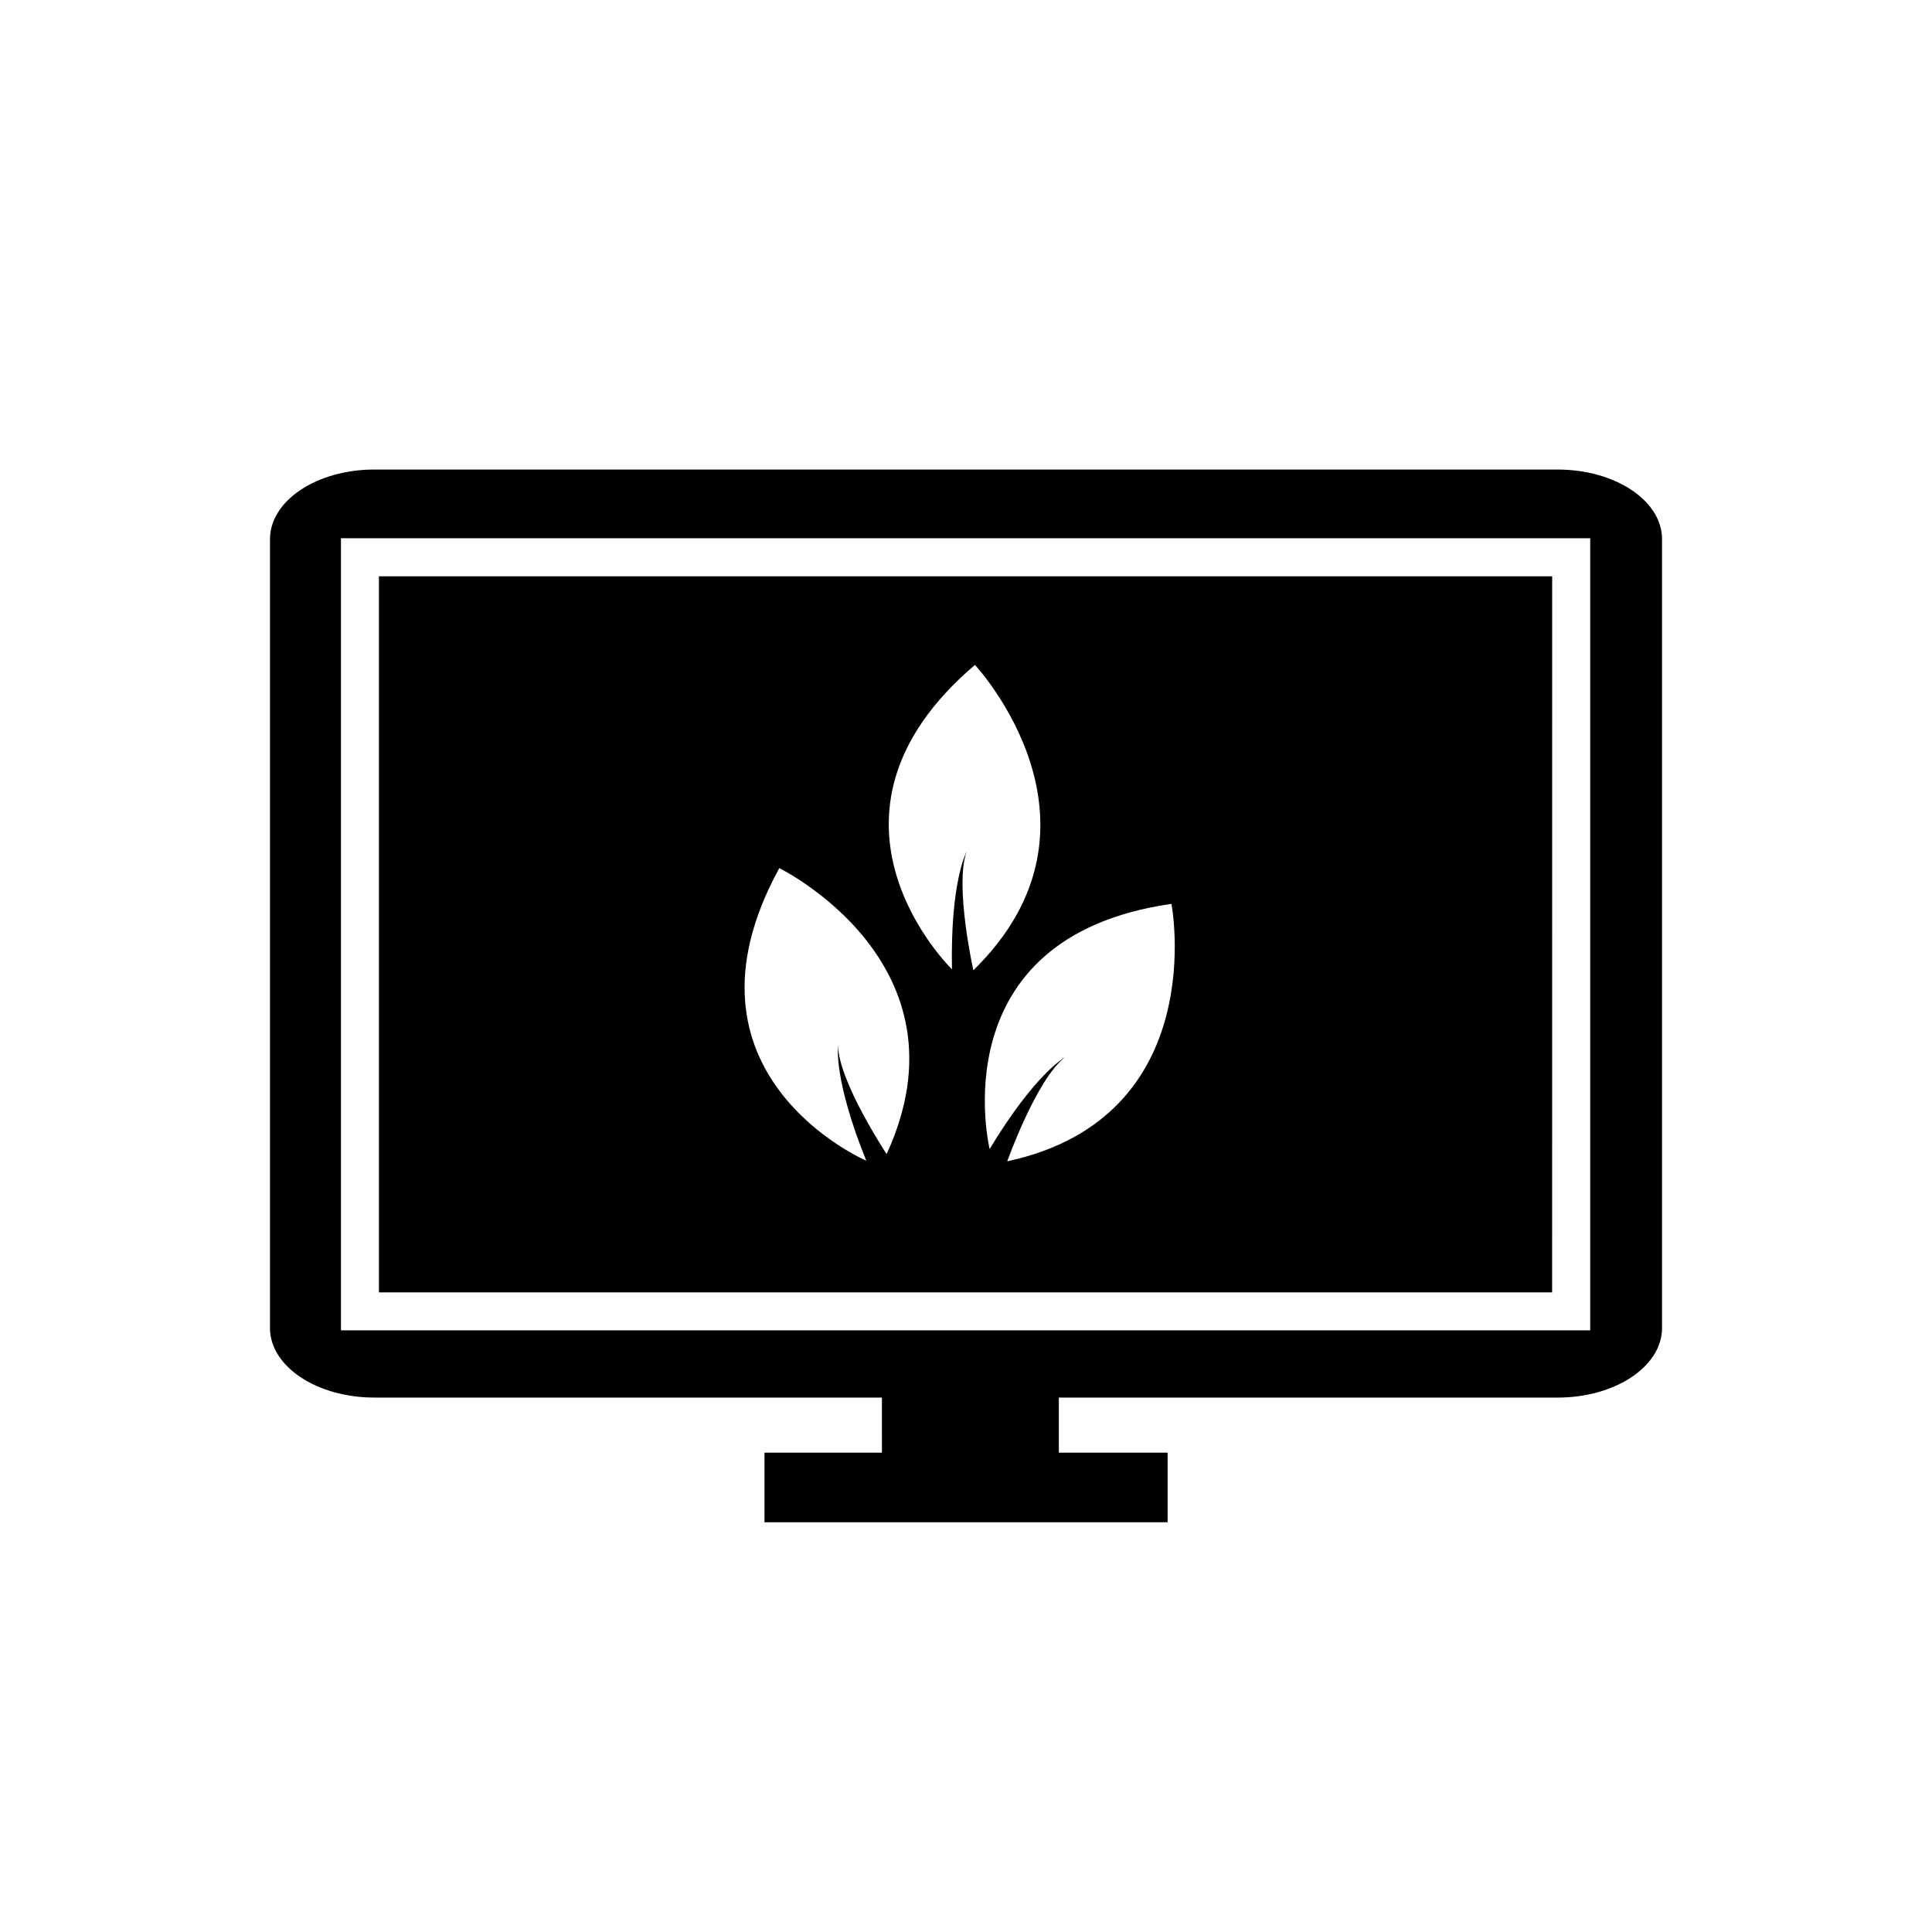
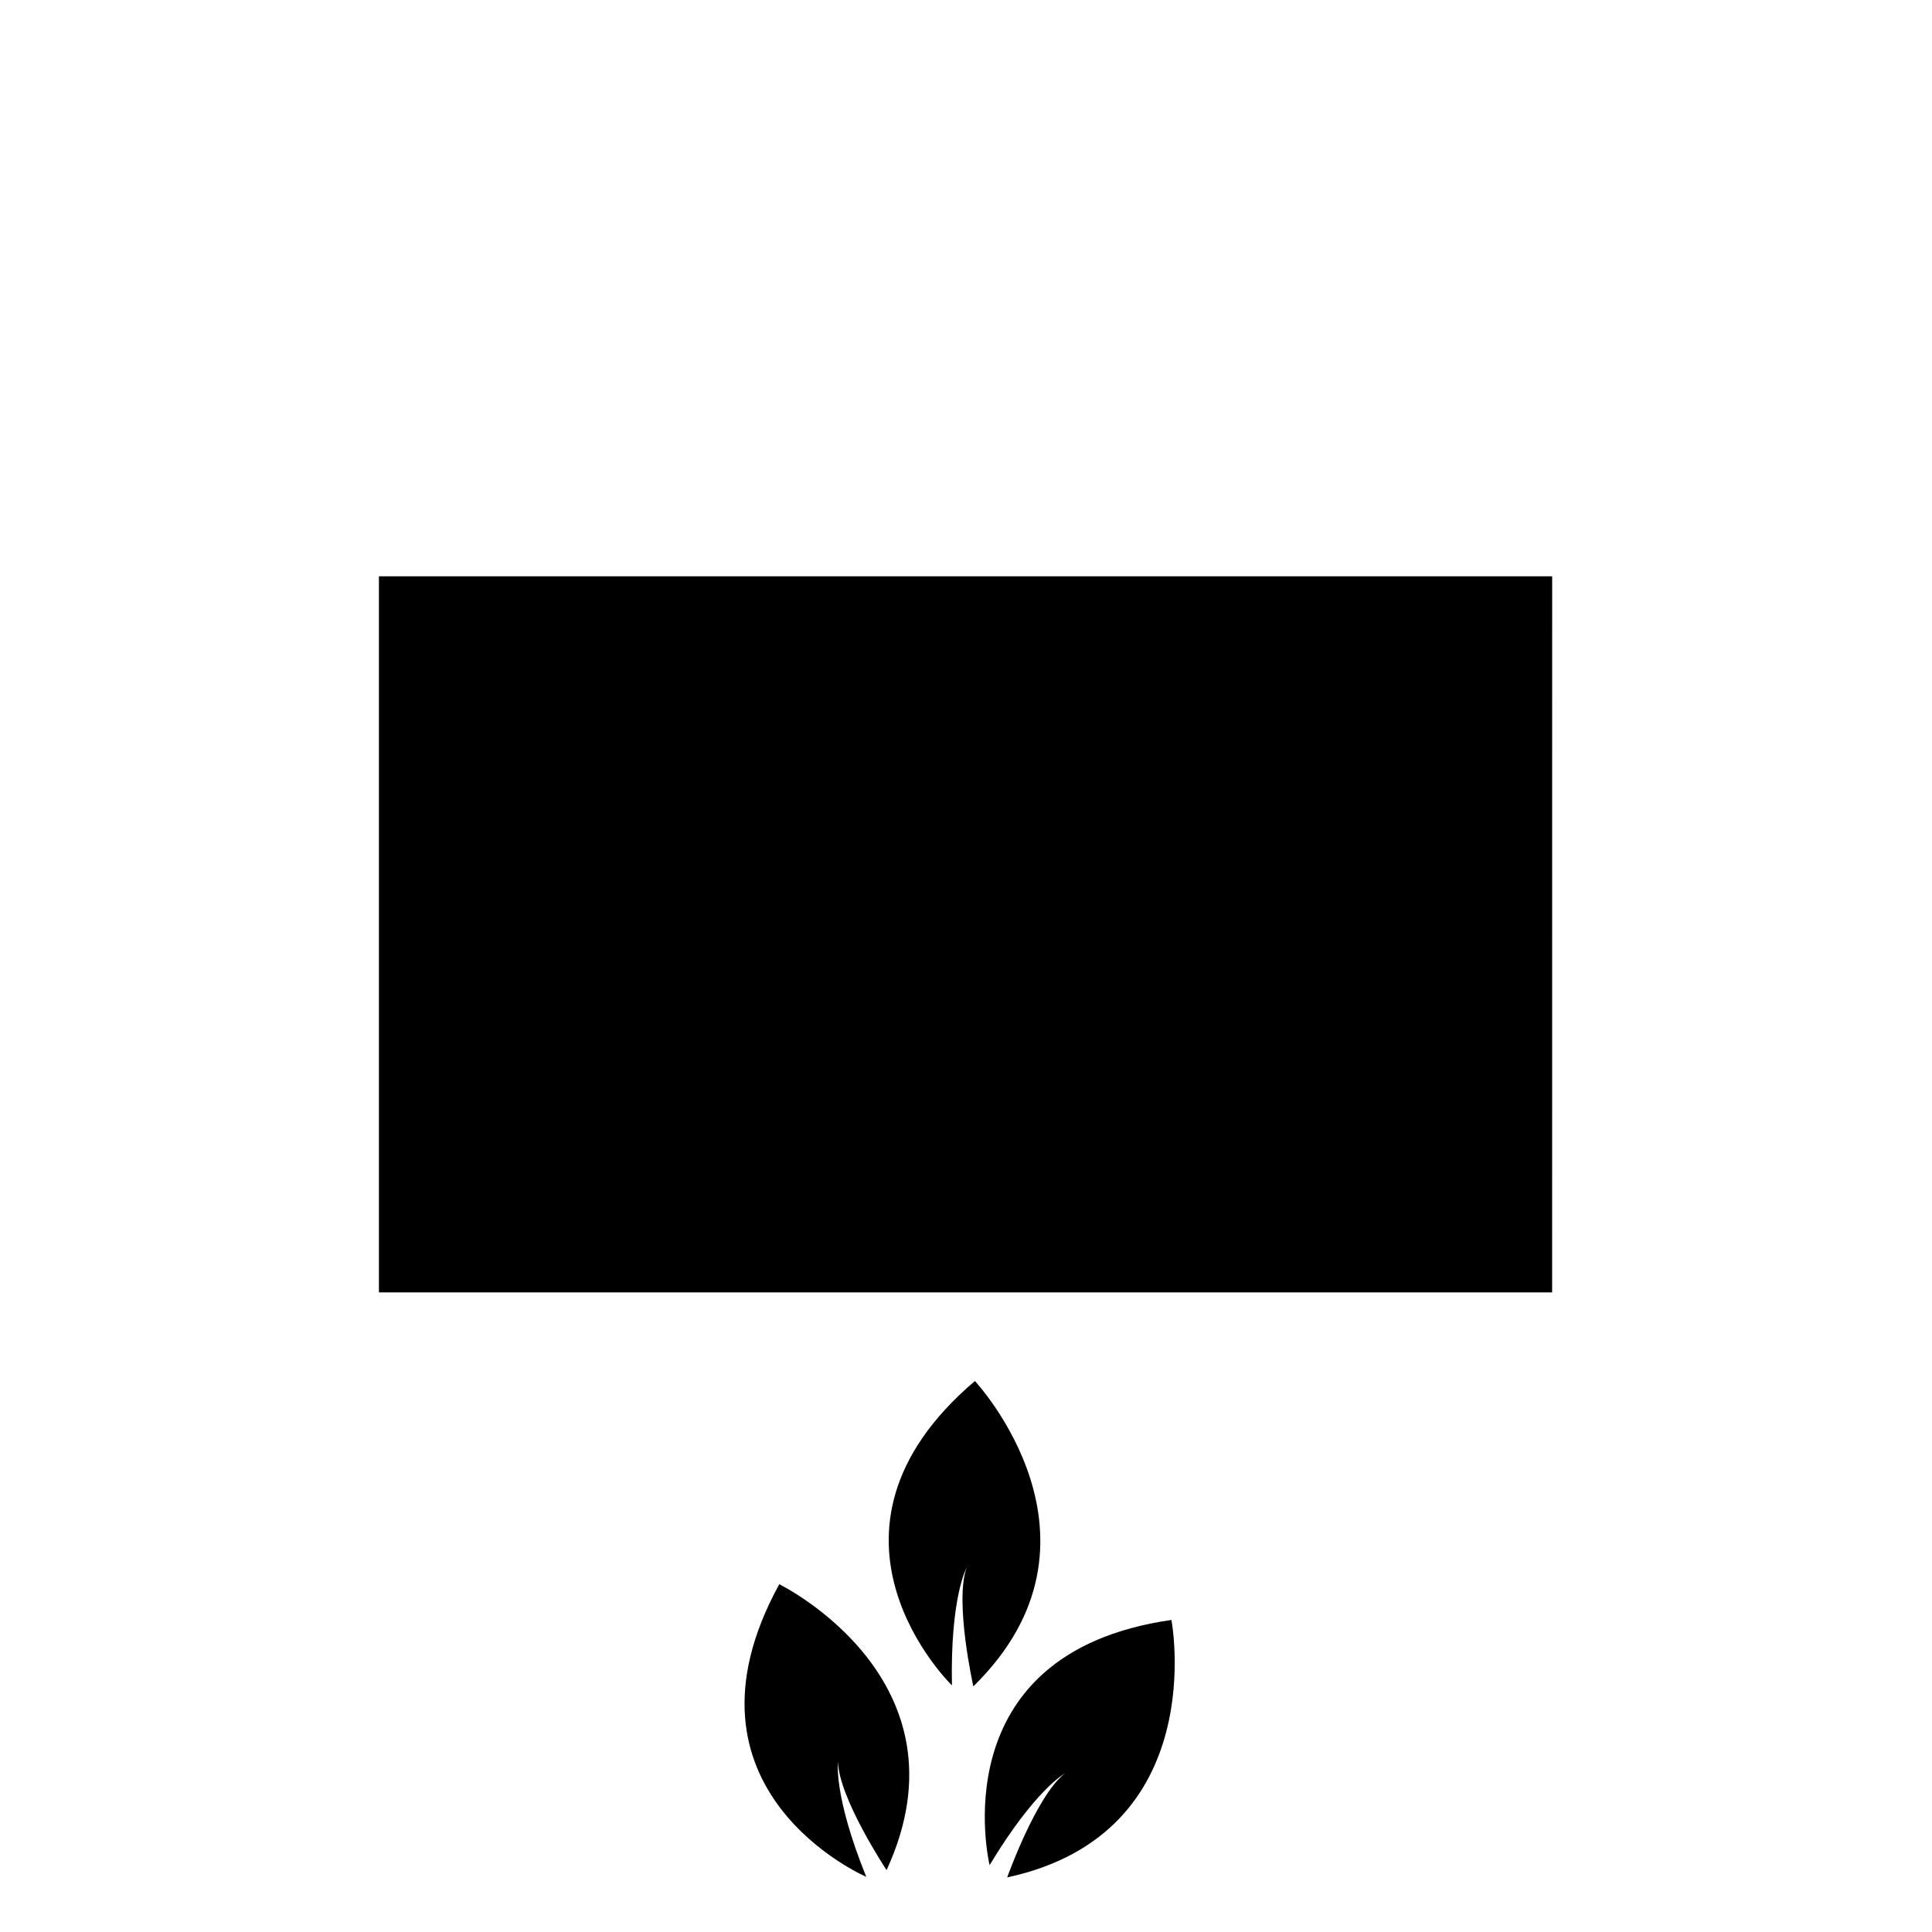
<svg xmlns="http://www.w3.org/2000/svg" fill="#000000" width="800px" height="800px" version="1.1" viewBox="144 144 512 512">
  <g>
-     <path d="m556.79 268.43h-313.57c-15.281 0-27.668 8.258-27.668 18.445l-0.004 209.05c0 10.188 12.383 18.445 27.668 18.445h134.5l0.004 14.602h-31.125v18.445h106.83v-18.445h-28.824v-14.602l132.19 0.004c15.285 0 27.664-8.258 27.664-18.445v-209.05c0-10.188-12.379-18.445-27.664-18.445zm8.633 228.13h-331.07v-209.92h331.07z" />
-     <path d="m555.34 296.72h-310.92v189.77h310.91zm-176.38 153.11s-12.699-19.184-12.863-28.73c0 0-1.289 8.832 7.477 30.504 0 0-53.078-22.781-23.051-77.535 0-0.008 51.684 25.289 28.438 75.762zm21.207-80.129s-4.352 7.789-3.883 31.176c0 0-41.473-40.203 6.086-80.664 0 0 39.277 42.047-0.414 80.922 0-0.004-5.035-22.453-1.789-31.434zm10.758 82.059s7.723-21.684 15.266-27.543c0 0-7.856 4.266-19.926 24.293 0 0-13.629-56.125 48.184-64.973 0.008 0 10.781 56.523-43.523 68.223z" />
+     <path d="m555.34 296.72h-310.92v189.77h310.91m-176.38 153.11s-12.699-19.184-12.863-28.73c0 0-1.289 8.832 7.477 30.504 0 0-53.078-22.781-23.051-77.535 0-0.008 51.684 25.289 28.438 75.762zm21.207-80.129s-4.352 7.789-3.883 31.176c0 0-41.473-40.203 6.086-80.664 0 0 39.277 42.047-0.414 80.922 0-0.004-5.035-22.453-1.789-31.434zm10.758 82.059s7.723-21.684 15.266-27.543c0 0-7.856 4.266-19.926 24.293 0 0-13.629-56.125 48.184-64.973 0.008 0 10.781 56.523-43.523 68.223z" />
  </g>
</svg>